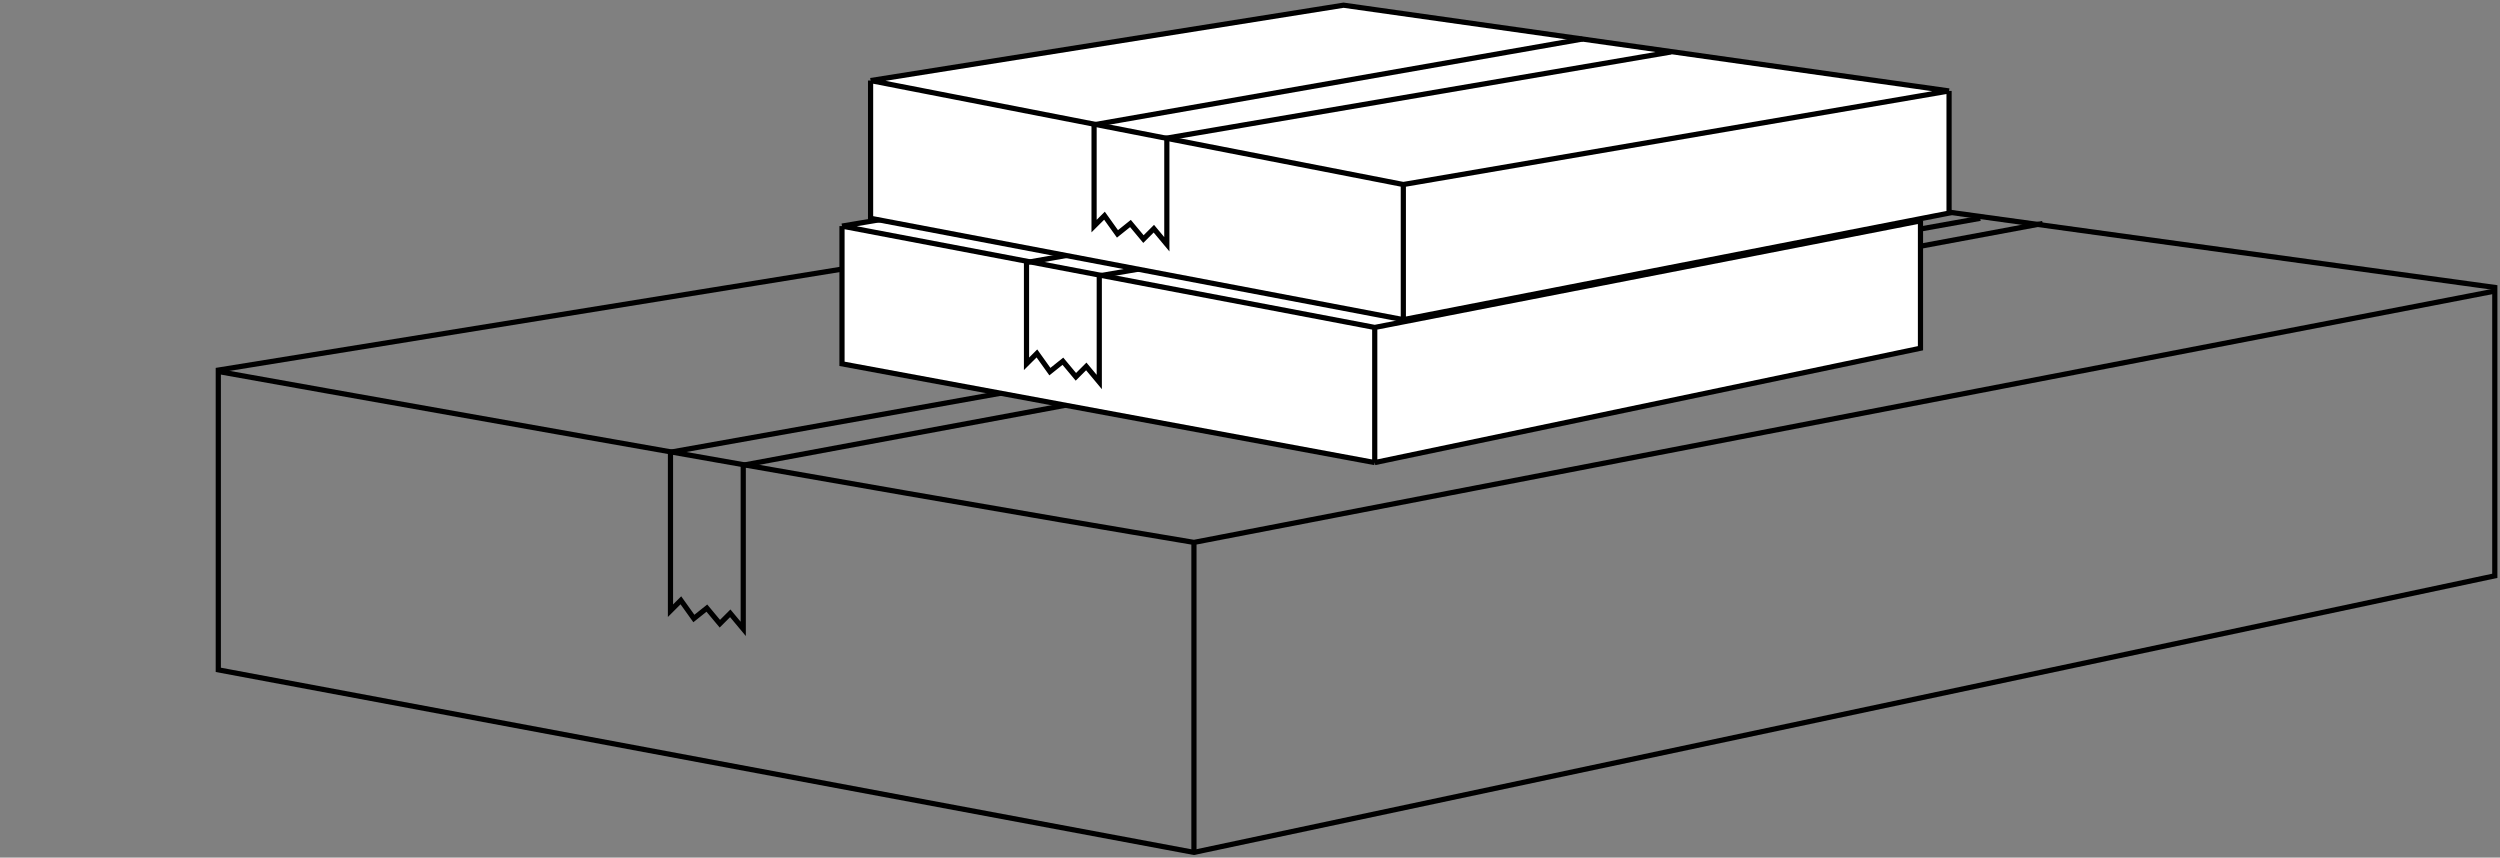
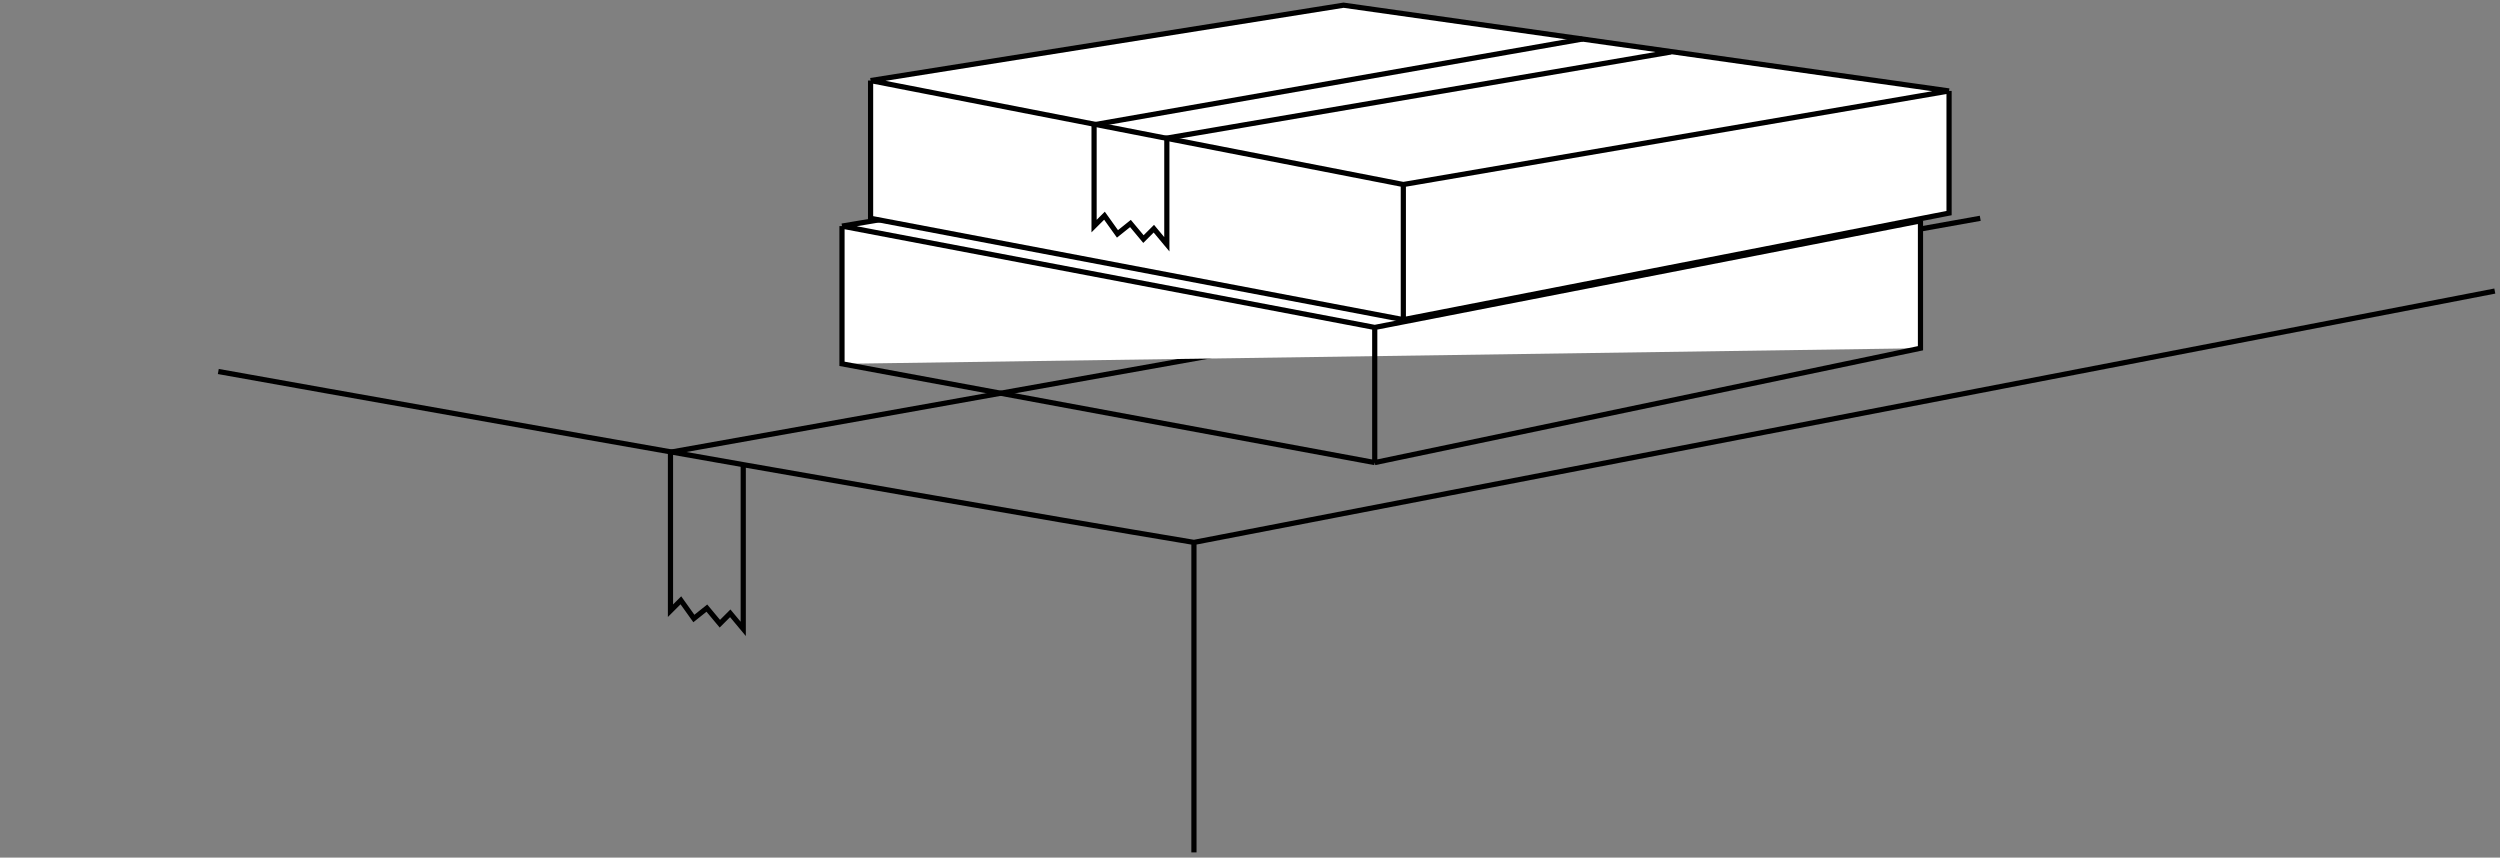
<svg xmlns="http://www.w3.org/2000/svg" width="481" height="165" viewBox="0 0 481 165" fill="none">
  <rect x="0" y="0" width="481" height="165" fill="#808080" stroke="none" />
-   <path d="M480 110.789V55.307L296.479 30L42 71.206V128.879L229.714 164L480 110.789Z" stroke="black" />
  <path d="M480 56L229.714 104.358M229.714 104.358C167.788 94.042 42 71.475 42 71.475M229.714 104.358V164" stroke="black" />
  <path d="M381 42L129 87" stroke="black" />
-   <path d="M393 43L143 89.5" stroke="black" />
  <path d="M129 86.93V116.43L129 117.5L131 115.5L133.5 119L136 117L138.5 120L140.5 118L143 121V119V89.5" stroke="black" />
-   <path d="M369.5 42.5V67L264.5 89L162 70V43.5L260 27L369.5 42.5Z" fill="white" />
+   <path d="M369.5 42.5V67L162 70V43.5L260 27L369.5 42.5Z" fill="white" />
  <path d="M369.5 42.5V67L264.5 89M369.5 42.5L264.5 63M369.5 42.5L260 27L162 43.5M264.5 89V63M264.5 89L162 70V43.5M264.5 63L162 43.5" stroke="black" />
-   <path d="M308.5 36.5L211.5 53.07V71.5V73.5L209 70.5L207 72.5L204.5 69.5L202 71.5L199.5 68L197.5 70L197.5 68.93V50.5L291.5 34" stroke="black" />
  <path d="M375 17.5V41L270 61.5L167.5 42V15.5L258.5 1L375 17.5Z" fill="white" />
  <path d="M375 17.5V41L270 61.5M375 17.5L270 35.5M375 17.5L258.5 1L167.5 15.5M270 61.5V35.5M270 61.5L167.5 42V15.5M270 35.5L167.5 15.5" stroke="black" />
  <path d="M321.5 10L224.5 26.57V45V47L222 44L220 46L217.5 43L215 45L212.5 41.5L210.5 43.5L210.5 42.43V24L304.5 7.5" stroke="black" />
</svg>